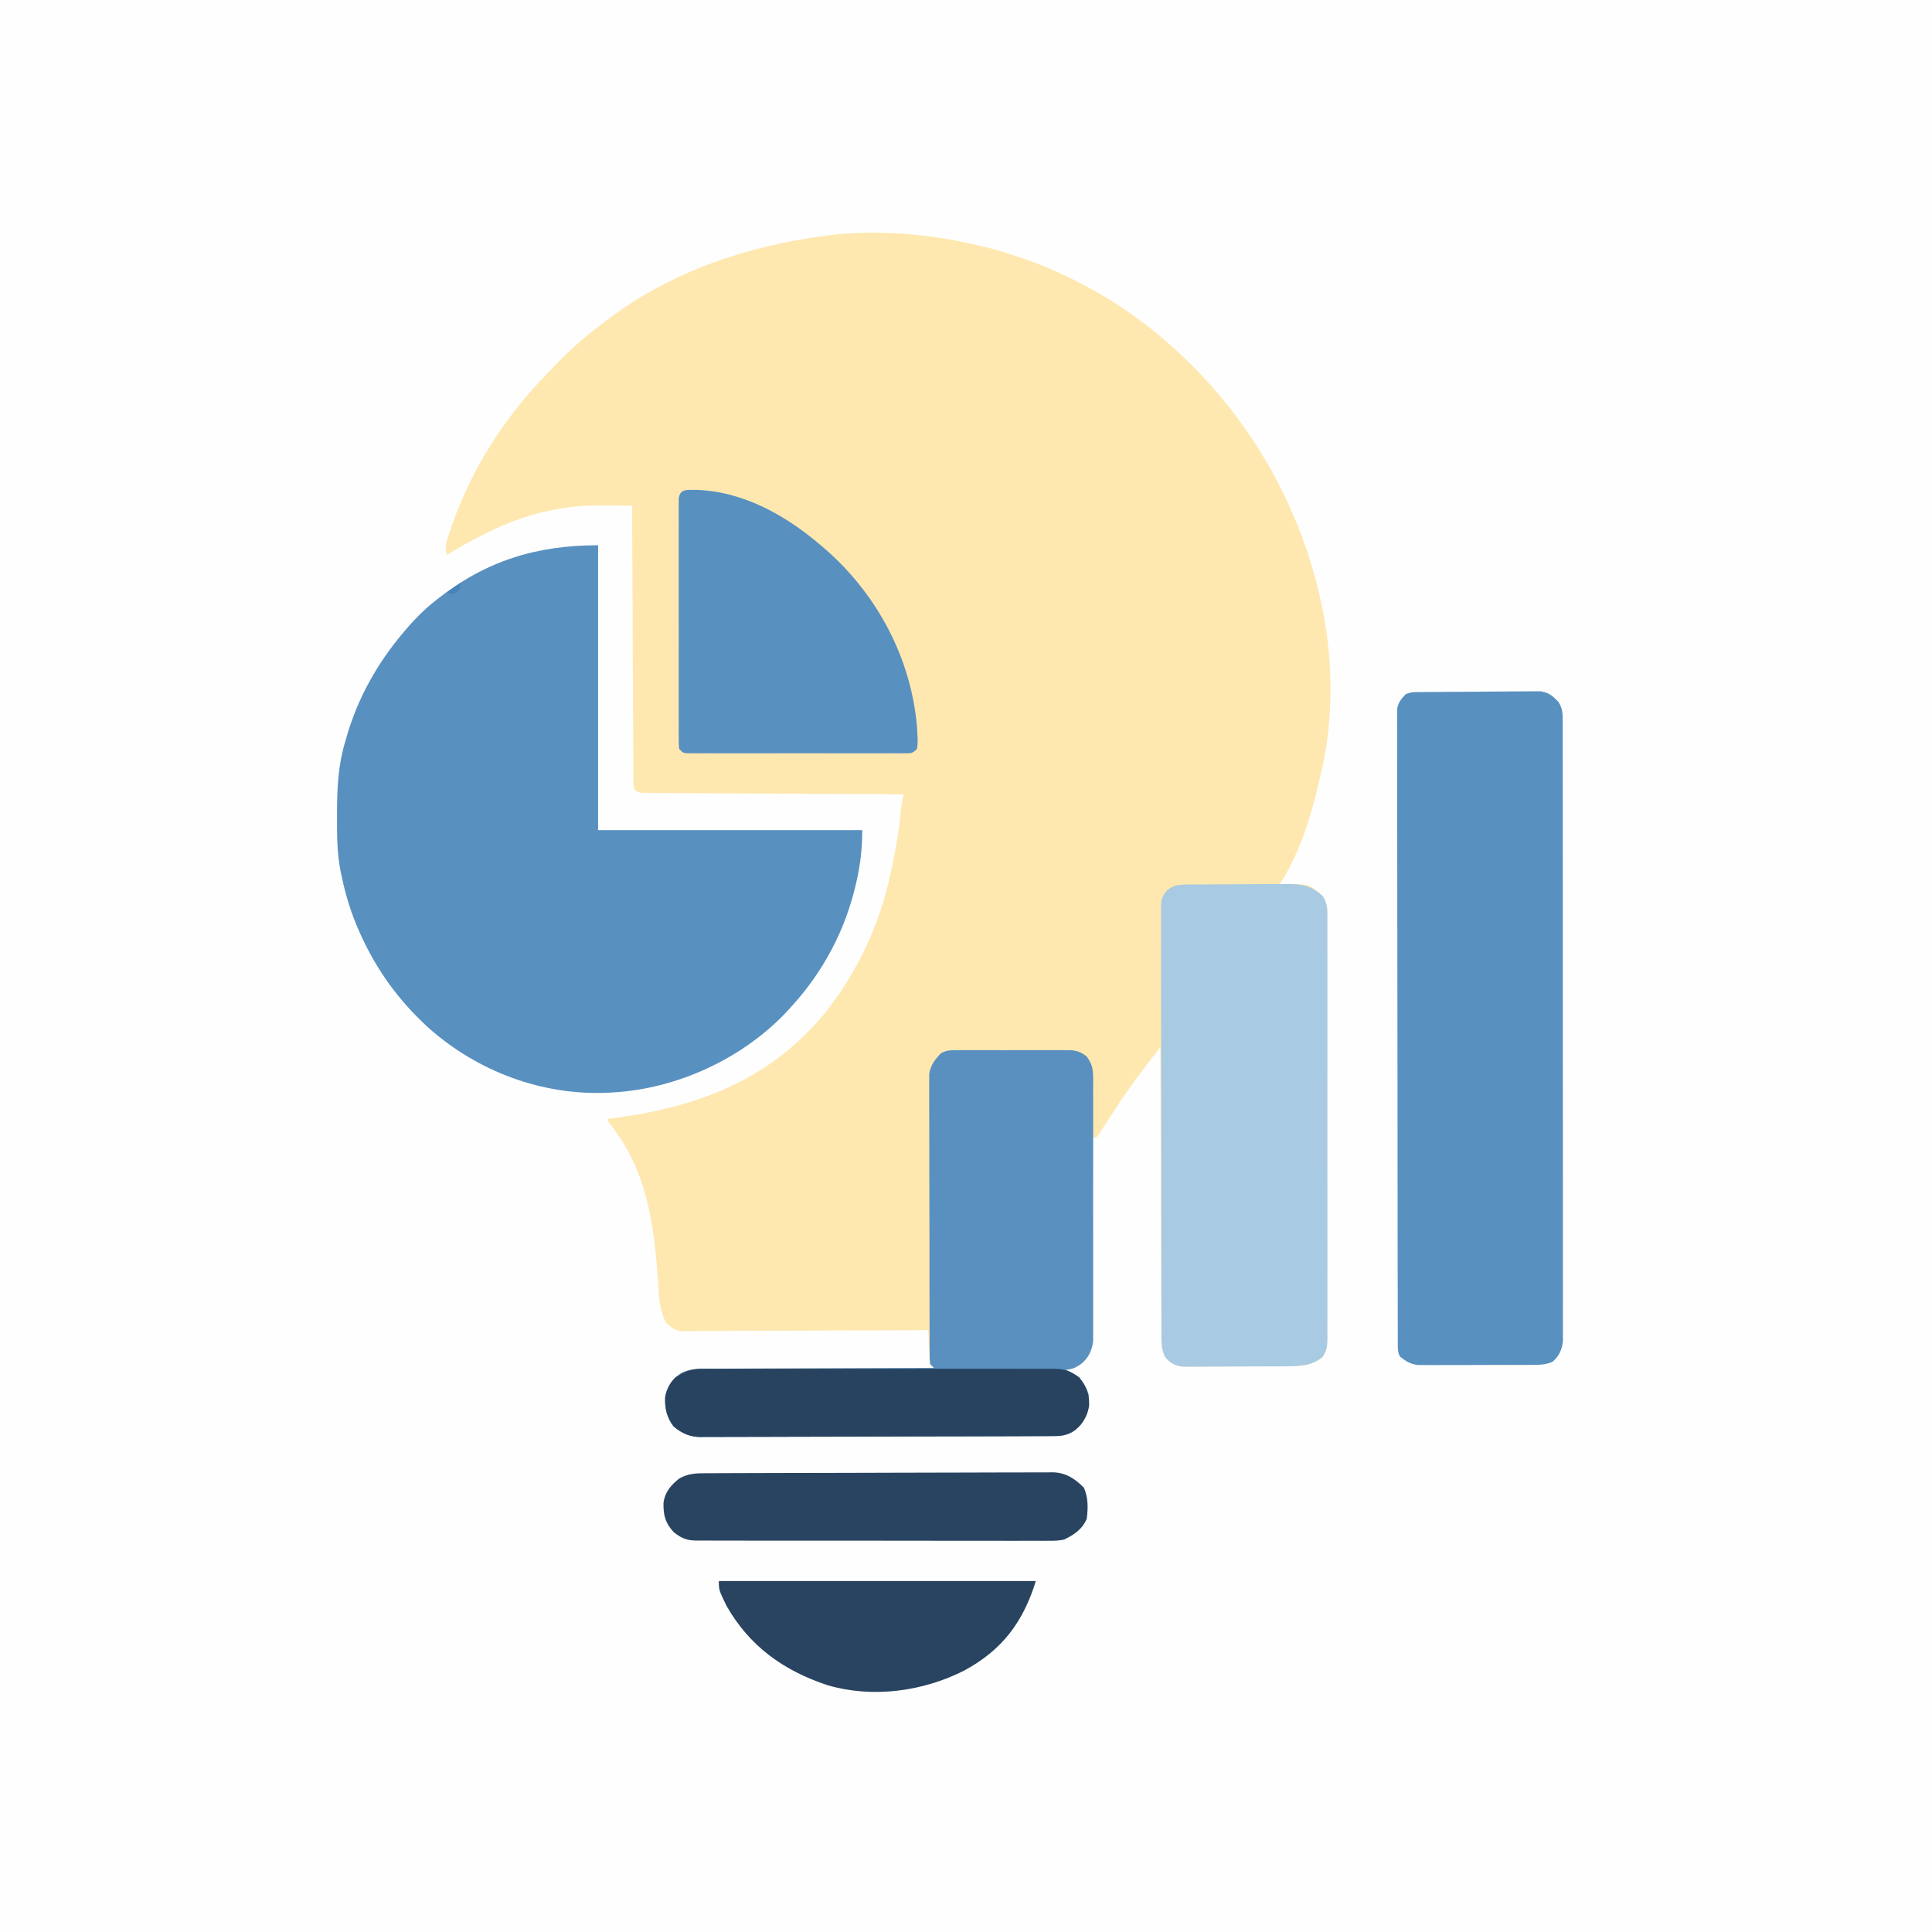
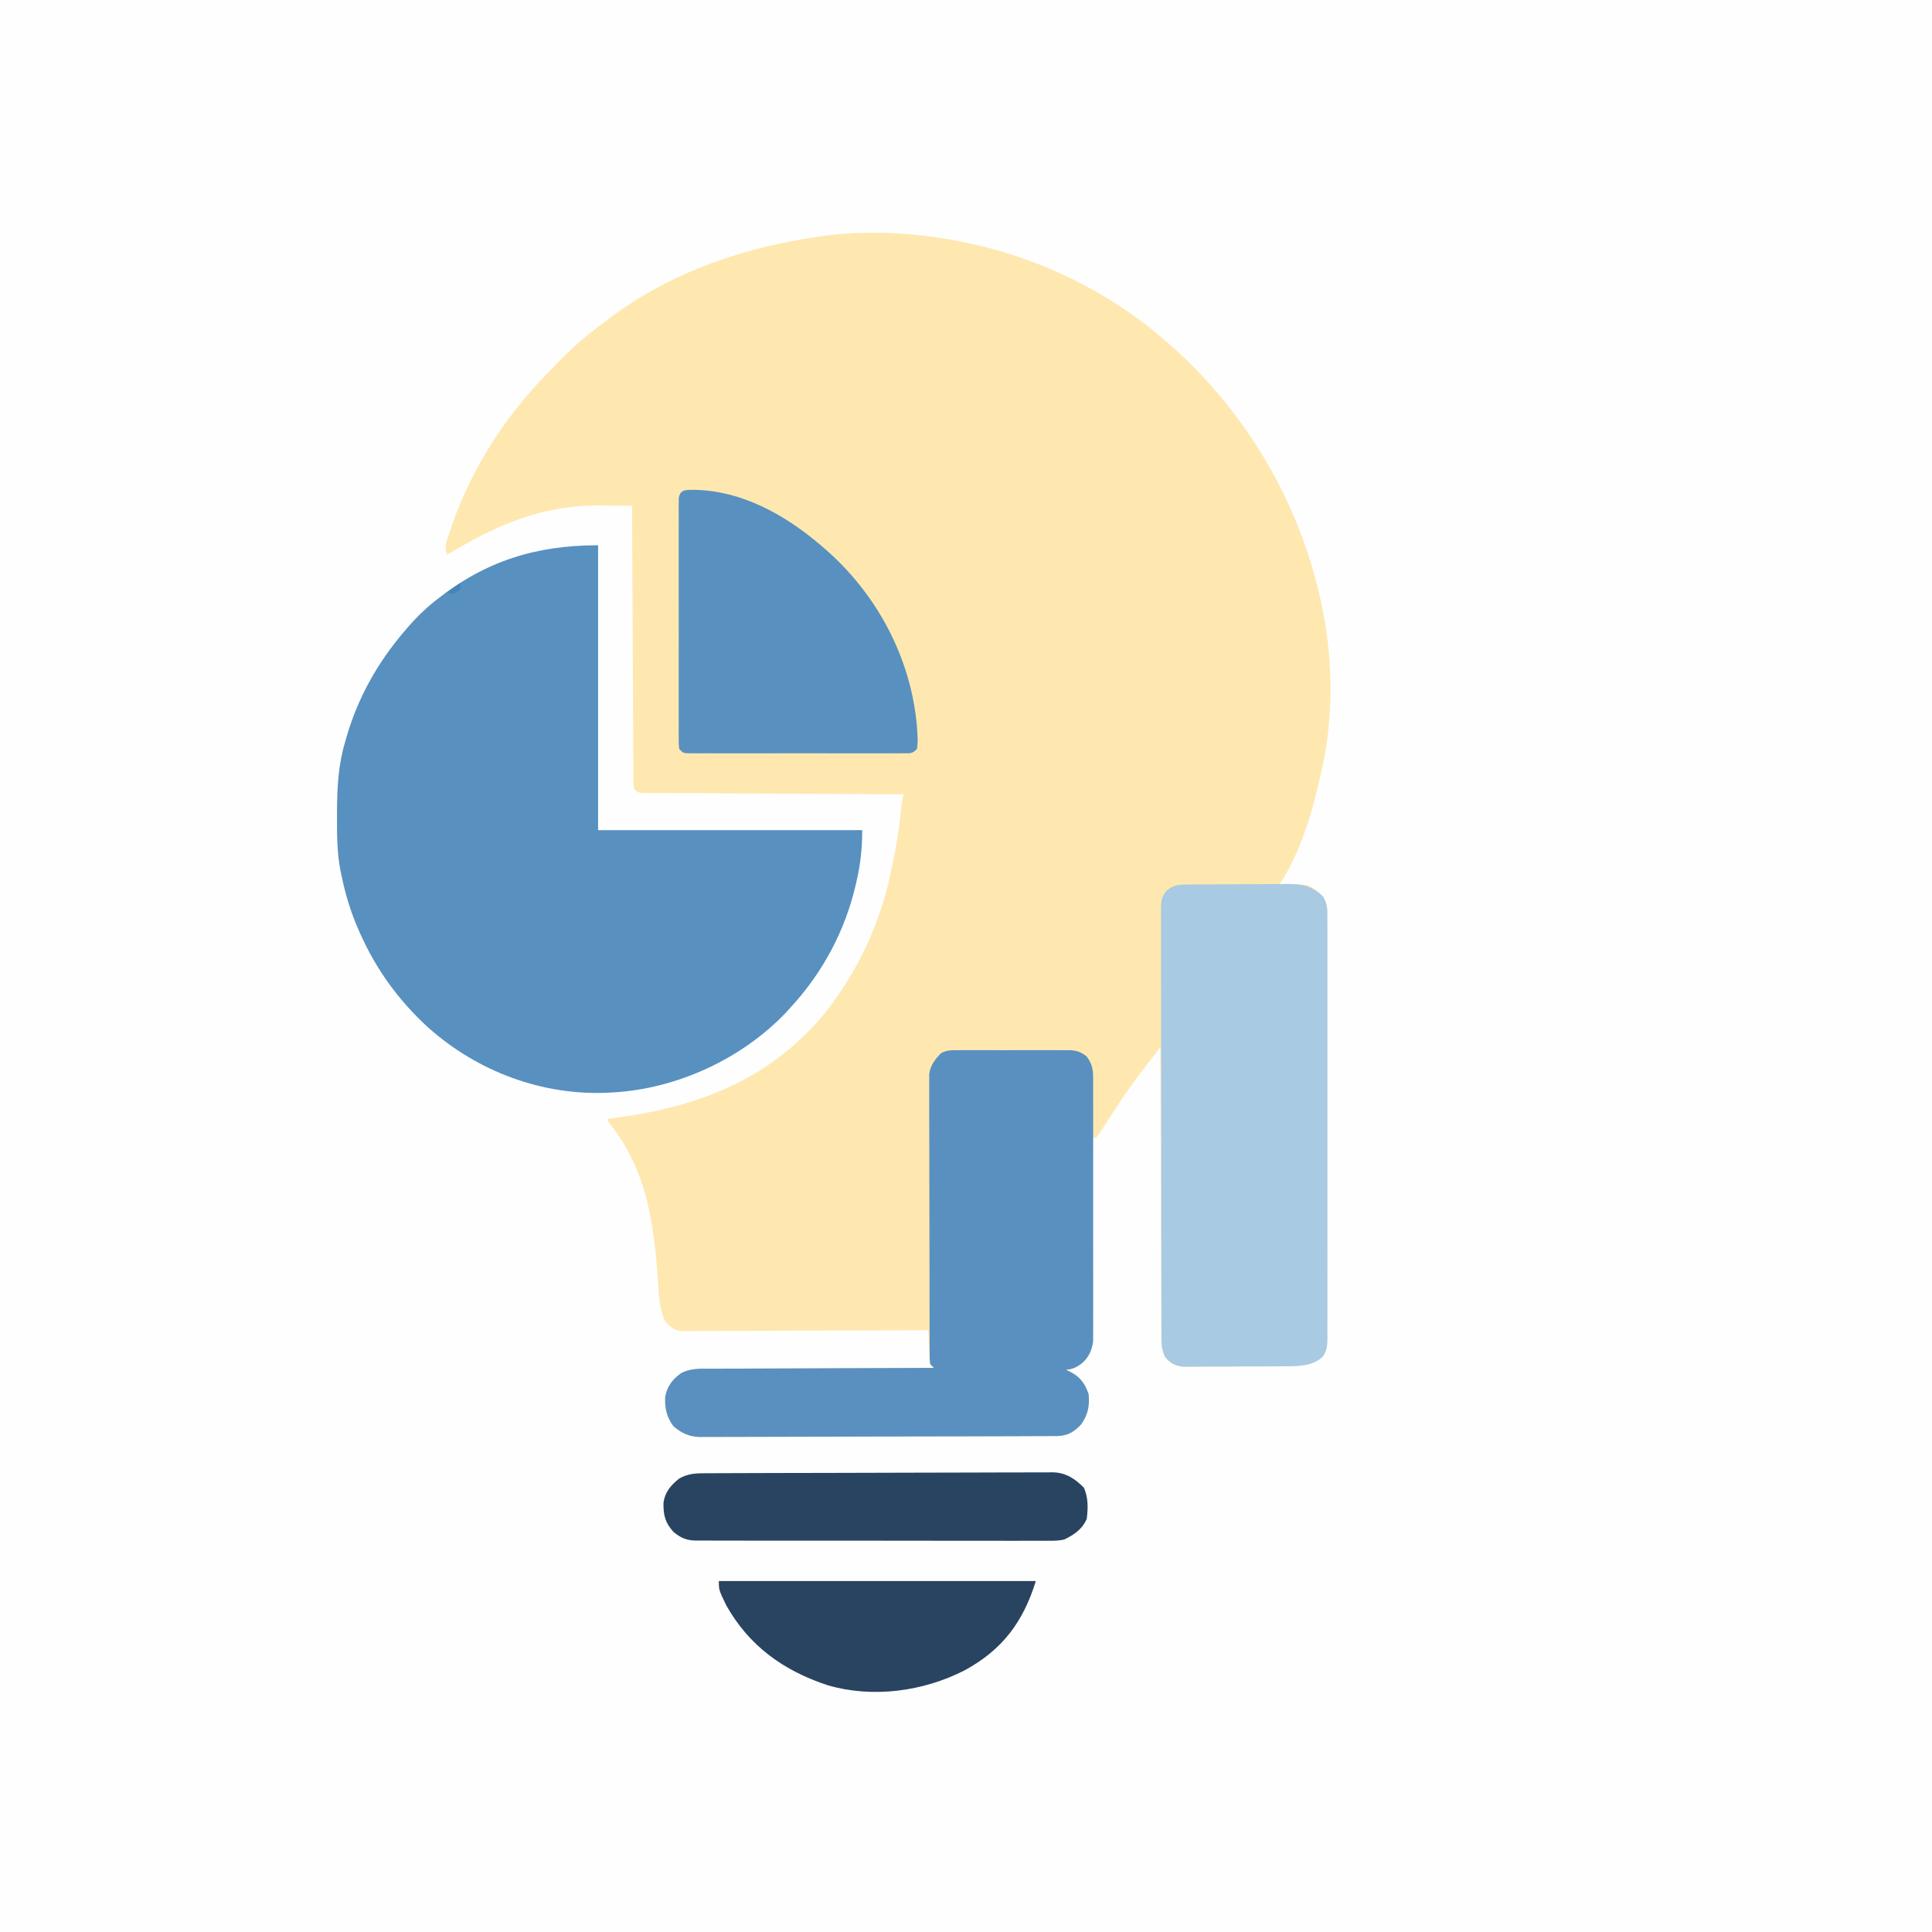
<svg xmlns="http://www.w3.org/2000/svg" width="1024" height="1024">
  <rect width="100%" height="100%" fill="#333333" stroke="none" />
  <path d="M0 0 C337.92 0 675.84 0 1024 0 C1024 337.92 1024 675.84 1024 1024 C686.08 1024 348.16 1024 0 1024 C0 686.08 0 348.16 0 0 Z " fill="#FEFEFE" transform="translate(0,0)" />
  <path d="M0 0 C0.945 0.187 1.89 0.374 2.864 0.567 C41.413 8.45 78.231 26.308 108 52 C108.768 52.657 109.537 53.315 110.328 53.992 C152.305 90.826 181.063 140.193 192 195 C192.179 195.896 192.359 196.793 192.543 197.716 C197.328 223.095 197.591 252.742 192 278 C191.791 278.959 191.581 279.917 191.366 280.905 C186.776 301.418 180.801 323.299 169 341 C169.929 340.954 170.859 340.907 171.816 340.859 C184.396 340.492 184.396 340.492 190 345 C193.107 347.957 194.255 350.119 194.503 354.318 C194.525 356.08 194.525 357.842 194.508 359.603 C194.517 361.062 194.517 361.062 194.527 362.55 C194.543 365.812 194.53 369.074 194.518 372.336 C194.523 374.673 194.53 377.011 194.539 379.348 C194.557 385.699 194.55 392.05 194.537 398.401 C194.528 404.37 194.535 410.338 194.541 416.307 C194.552 428.848 194.539 441.39 194.518 453.931 C194.5 464.692 194.503 475.452 194.521 486.213 C194.543 498.71 194.551 511.206 194.539 523.703 C194.533 530.318 194.532 536.933 194.545 543.548 C194.557 549.766 194.549 555.984 194.526 562.202 C194.52 564.487 194.522 566.771 194.531 569.056 C194.542 572.17 194.528 575.283 194.508 578.397 C194.517 579.305 194.526 580.213 194.535 581.149 C194.483 585.282 194.347 587.444 192.113 591.022 C186.553 596.227 178.767 596.116 171.501 596.161 C170.257 596.171 169.012 596.18 167.73 596.19 C166.39 596.195 165.051 596.199 163.711 596.203 C163.029 596.206 162.346 596.209 161.643 596.212 C158.039 596.227 154.434 596.236 150.83 596.24 C147.117 596.246 143.404 596.27 139.691 596.298 C136.823 596.317 133.956 596.322 131.089 596.324 C129.72 596.327 128.351 596.335 126.982 596.348 C125.068 596.365 123.154 596.361 121.24 596.356 C119.609 596.362 119.609 596.362 117.946 596.367 C114.503 595.938 112.731 595.128 110 593 C107.072 589.035 106.62 586.17 106.601 581.287 C106.595 580.625 106.588 579.963 106.581 579.281 C106.563 577.072 106.565 574.863 106.568 572.653 C106.559 571.066 106.548 569.479 106.537 567.892 C106.509 563.589 106.5 559.286 106.494 554.982 C106.485 550.483 106.458 545.984 106.434 541.485 C106.39 532.968 106.362 524.451 106.339 515.933 C106.312 506.236 106.268 496.538 106.222 486.84 C106.129 466.894 106.058 446.947 106 427 C103.443 430.332 100.891 433.667 98.339 437.003 C97.622 437.938 96.904 438.873 96.165 439.836 C90.471 447.288 85.191 454.926 80.125 462.812 C78.974 464.6 77.82 466.386 76.657 468.167 C75.64 469.725 74.632 471.29 73.625 472.855 C73.089 473.563 72.553 474.271 72 475 C71.34 475 70.68 475 70 475 C70.003 475.567 70.006 476.133 70.008 476.717 C70.075 490.513 70.124 504.31 70.155 518.107 C70.171 524.779 70.192 531.451 70.226 538.123 C70.259 544.562 70.277 551 70.285 557.439 C70.29 559.895 70.301 562.352 70.317 564.809 C70.339 568.249 70.342 571.689 70.341 575.129 C70.357 576.654 70.357 576.654 70.373 578.209 C70.346 584.331 69.746 588.841 65.57 593.645 C62.435 596.178 60.04 597.643 56 598 C57.072 598.536 58.145 599.072 59.25 599.625 C63.954 602.301 66.296 605.888 68 611 C68.538 617.344 67.681 621.731 64 627 C60.297 630.906 57.018 632.92 51.545 633.137 C50.076 633.148 48.607 633.153 47.138 633.154 C46.329 633.158 45.519 633.163 44.685 633.167 C41.963 633.181 39.241 633.187 36.519 633.193 C34.571 633.201 32.623 633.209 30.675 633.218 C24.269 633.244 17.863 633.259 11.457 633.273 C9.252 633.279 7.047 633.284 4.843 633.29 C-4.329 633.311 -13.5 633.33 -22.671 633.341 C-35.816 633.357 -48.961 633.391 -62.107 633.448 C-71.348 633.486 -80.59 633.506 -89.832 633.511 C-95.352 633.515 -100.872 633.527 -106.392 633.559 C-111.587 633.589 -116.781 633.596 -121.976 633.584 C-123.88 633.584 -125.785 633.592 -127.689 633.609 C-130.294 633.632 -132.898 633.624 -135.503 633.608 C-136.252 633.622 -137.001 633.636 -137.773 633.65 C-143.5 633.564 -147.62 631.701 -152 628 C-155.609 623.223 -156.72 618.414 -156.445 612.461 C-155.423 606.811 -152.737 603.282 -148.184 599.922 C-142.867 596.971 -137.204 597.429 -131.272 597.454 C-130.003 597.444 -128.734 597.433 -127.426 597.423 C-123.964 597.395 -120.502 597.392 -117.039 597.392 C-113.415 597.389 -109.79 597.364 -106.165 597.341 C-99.309 597.3 -92.453 597.28 -85.596 597.267 C-77.787 597.251 -69.978 597.212 -62.169 597.172 C-46.113 597.09 -30.057 597.035 -14 597 C-14.66 596.34 -15.32 595.68 -16 595 C-16.319 593.121 -16.319 593.121 -16.414 590.867 C-16.453 590.062 -16.491 589.256 -16.531 588.426 C-16.578 587.163 -16.578 587.163 -16.625 585.875 C-16.664 585.026 -16.702 584.176 -16.742 583.301 C-16.837 581.201 -16.919 579.1 -17 577 C-18.029 577.006 -18.029 577.006 -19.079 577.011 C-35.771 577.1 -52.463 577.166 -69.155 577.207 C-77.228 577.228 -85.3 577.256 -93.372 577.302 C-100.408 577.342 -107.443 577.367 -114.479 577.376 C-118.205 577.382 -121.93 577.394 -125.655 577.423 C-129.814 577.455 -133.972 577.456 -138.132 577.454 C-139.367 577.468 -140.602 577.483 -141.874 577.498 C-143.008 577.492 -144.143 577.487 -145.312 577.481 C-146.787 577.487 -146.787 577.487 -148.292 577.492 C-151.801 576.854 -153.455 575.453 -156 573 C-159.713 566.072 -159.761 558.447 -160.279 550.752 C-162.346 520.575 -166.114 492.707 -185.277 468.266 C-187 466 -187 466 -187 465 C-186.221 464.905 -185.442 464.81 -184.639 464.712 C-139.781 459.146 -100.353 444.311 -71 408 C-54.198 386.394 -42.668 361.788 -37 335 C-36.745 333.843 -36.745 333.843 -36.485 332.662 C-34.152 322.023 -32.426 311.468 -31.395 300.625 C-31.101 297.928 -30.695 295.594 -30 293 C-31.087 292.995 -31.087 292.995 -32.196 292.99 C-49.814 292.909 -67.431 292.817 -85.049 292.712 C-93.568 292.662 -102.088 292.616 -110.607 292.578 C-118.031 292.545 -125.455 292.505 -132.878 292.457 C-136.811 292.432 -140.743 292.41 -144.676 292.397 C-148.374 292.384 -152.073 292.362 -155.771 292.333 C-157.782 292.319 -159.792 292.316 -161.803 292.312 C-162.992 292.301 -164.181 292.29 -165.407 292.278 C-166.445 292.273 -167.482 292.267 -168.552 292.262 C-171 292 -171 292 -173 290 C-173.262 287.411 -173.262 287.411 -173.278 284.065 C-173.29 282.8 -173.301 281.535 -173.312 280.232 C-173.315 278.822 -173.317 277.413 -173.319 276.003 C-173.328 274.525 -173.338 273.047 -173.349 271.569 C-173.377 267.549 -173.392 263.528 -173.405 259.508 C-173.42 255.309 -173.447 251.11 -173.473 246.912 C-173.52 238.957 -173.556 231.003 -173.589 223.049 C-173.628 213.994 -173.677 204.94 -173.727 195.886 C-173.831 177.257 -173.92 158.629 -174 140 C-178.444 139.965 -182.888 139.944 -187.332 139.926 C-188.578 139.916 -189.824 139.906 -191.108 139.896 C-222.112 139.799 -245.948 150.266 -272 166 C-273.045 162.805 -272.948 160.936 -271.918 157.754 C-271.517 156.514 -271.517 156.514 -271.108 155.249 C-270.805 154.363 -270.501 153.476 -270.188 152.562 C-269.714 151.172 -269.714 151.172 -269.231 149.753 C-258.7 119.78 -240.994 92.379 -218.75 69.781 C-216.984 67.984 -215.242 66.167 -213.5 64.348 C-206.342 56.944 -198.852 50.33 -190.59 44.185 C-189.153 43.114 -187.73 42.023 -186.309 40.93 C-153.014 15.819 -113.042 2.439 -72 -3 C-71.232 -3.102 -70.463 -3.205 -69.672 -3.31 C-46.613 -5.997 -22.679 -4.537 0 0 Z " fill="#FEE8B0" transform="translate(509,128)" />
  <path d="M0 0 C0 49.83 0 99.66 0 151 C46.2 151 92.4 151 140 151 C140 160.627 139.102 168.777 137 178 C136.839 178.711 136.678 179.422 136.512 180.154 C130.783 204.615 118.989 226.562 102 245 C101.138 245.945 100.275 246.89 99.387 247.863 C76.059 272.297 41.717 288.088 8 290 C6.877 290.066 6.877 290.066 5.73 290.133 C-29.506 291.863 -63.918 278.956 -90.14 255.533 C-105.642 241.319 -117.408 225.184 -126 206 C-126.282 205.372 -126.564 204.745 -126.855 204.098 C-131.023 194.664 -133.947 185.103 -136 175 C-136.178 174.178 -136.356 173.356 -136.54 172.509 C-138.381 163.038 -138.398 153.612 -138.375 144 C-138.374 143.133 -138.374 142.266 -138.373 141.372 C-138.336 128.515 -137.752 116.38 -134 104 C-133.786 103.246 -133.571 102.492 -133.351 101.715 C-127.409 81.022 -116.955 62.368 -103 46 C-102.341 45.219 -101.683 44.438 -101.004 43.633 C-96.676 38.622 -92.174 34.131 -87 30 C-86.253 29.401 -86.253 29.401 -85.49 28.79 C-59.704 8.359 -32.918 0 0 0 Z " fill="#5890C0" transform="translate(317,289)" />
-   <path d="M0 0 C0.703 -0.008 1.405 -0.016 2.129 -0.025 C4.46 -0.05 6.79 -0.066 9.12 -0.081 C10.314 -0.089 10.314 -0.089 11.532 -0.097 C15.747 -0.123 19.962 -0.143 24.177 -0.157 C28.526 -0.174 32.875 -0.219 37.224 -0.27 C40.571 -0.303 43.919 -0.315 47.266 -0.32 C48.869 -0.327 50.472 -0.342 52.074 -0.366 C54.322 -0.398 56.568 -0.398 58.816 -0.391 C60.094 -0.399 61.371 -0.407 62.688 -0.415 C67.334 0.397 68.877 1.844 72.167 5.193 C74.256 8.478 74.418 11.09 74.421 14.947 C74.427 16.129 74.433 17.31 74.439 18.528 C74.435 19.827 74.432 21.127 74.428 22.465 C74.431 23.859 74.435 25.252 74.439 26.645 C74.45 30.479 74.447 34.312 74.443 38.145 C74.441 42.277 74.45 46.409 74.457 50.542 C74.47 58.639 74.472 66.737 74.469 74.834 C74.468 81.415 74.469 87.996 74.474 94.576 C74.474 95.512 74.475 96.448 74.475 97.412 C74.477 99.313 74.478 101.214 74.479 103.115 C74.49 120.952 74.488 138.789 74.482 156.626 C74.476 172.949 74.488 189.273 74.507 205.597 C74.526 222.35 74.534 239.104 74.531 255.858 C74.529 265.267 74.531 274.676 74.545 284.085 C74.557 292.095 74.559 300.105 74.547 308.115 C74.541 312.203 74.54 316.291 74.552 320.379 C74.562 324.12 74.559 327.862 74.545 331.604 C74.541 333.599 74.552 335.595 74.564 337.591 C74.553 339.371 74.553 339.371 74.542 341.187 C74.542 342.721 74.542 342.721 74.542 344.285 C73.962 348.78 72.433 352.15 68.922 355.043 C65.485 356.478 62.81 356.581 59.085 356.597 C58.392 356.604 57.699 356.611 56.984 356.618 C54.702 356.636 52.421 356.632 50.14 356.626 C48.547 356.631 46.954 356.636 45.361 356.642 C42.027 356.651 38.692 356.649 35.358 356.639 C31.093 356.627 26.829 356.648 22.564 356.677 C19.275 356.695 15.987 356.695 12.699 356.689 C11.127 356.689 9.555 356.695 7.983 356.707 C5.781 356.722 3.58 356.712 1.378 356.695 C0.128 356.694 -1.123 356.694 -2.412 356.694 C-6.473 356.099 -8.654 354.741 -11.833 352.193 C-13.157 349.544 -12.962 347.556 -12.967 344.588 C-12.972 343.389 -12.976 342.19 -12.981 340.954 C-12.981 339.612 -12.98 338.269 -12.98 336.926 C-12.983 335.509 -12.987 334.092 -12.991 332.675 C-13.001 328.767 -13.005 324.859 -13.008 320.951 C-13.012 316.742 -13.021 312.533 -13.03 308.323 C-13.05 298.151 -13.06 287.979 -13.069 277.807 C-13.073 273.02 -13.078 268.234 -13.084 263.447 C-13.101 247.542 -13.115 231.637 -13.122 215.732 C-13.124 211.602 -13.126 207.473 -13.128 203.344 C-13.129 201.805 -13.129 201.805 -13.13 200.234 C-13.138 183.599 -13.163 166.964 -13.196 150.329 C-13.229 133.263 -13.247 116.196 -13.25 99.129 C-13.252 89.542 -13.261 79.955 -13.286 70.368 C-13.308 62.205 -13.316 54.042 -13.307 45.879 C-13.302 41.712 -13.304 37.546 -13.323 33.379 C-13.341 29.566 -13.34 25.754 -13.324 21.941 C-13.322 20.56 -13.326 19.179 -13.338 17.798 C-13.353 15.924 -13.341 14.049 -13.328 12.175 C-13.329 11.133 -13.33 10.091 -13.331 9.017 C-12.703 5.458 -11.307 3.778 -8.833 1.193 C-5.899 -0.274 -3.276 0.033 0 0 Z " fill="#5890C0" transform="translate(753.833,366.807)" />
  <path d="M0 0 C0.662 -0.007 1.324 -0.013 2.006 -0.02 C4.202 -0.04 6.397 -0.051 8.593 -0.061 C9.719 -0.067 9.719 -0.067 10.868 -0.074 C14.844 -0.094 18.82 -0.109 22.796 -0.118 C26.894 -0.129 30.992 -0.164 35.089 -0.203 C38.247 -0.23 41.405 -0.238 44.563 -0.241 C46.073 -0.246 47.583 -0.258 49.093 -0.276 C58.369 -0.384 64.711 -0.439 71.691 6.22 C74.331 10.419 74.106 13.912 74.058 18.78 C74.064 19.753 74.07 20.725 74.077 21.727 C74.093 24.989 74.08 28.251 74.068 31.513 C74.073 33.85 74.08 36.188 74.089 38.525 C74.107 44.876 74.1 51.227 74.087 57.578 C74.078 63.547 74.085 69.515 74.091 75.484 C74.102 88.025 74.089 100.567 74.068 113.108 C74.05 123.869 74.053 134.629 74.072 145.39 C74.093 157.887 74.101 170.383 74.089 182.88 C74.083 189.495 74.082 196.11 74.095 202.725 C74.107 208.943 74.099 215.161 74.076 221.379 C74.07 223.664 74.072 225.948 74.081 228.233 C74.092 231.347 74.078 234.46 74.058 237.574 C74.067 238.482 74.076 239.39 74.085 240.326 C74.033 244.459 73.897 246.621 71.663 250.199 C66.103 255.404 58.317 255.293 51.052 255.338 C49.807 255.348 48.562 255.357 47.28 255.367 C45.94 255.372 44.601 255.376 43.261 255.38 C42.579 255.383 41.896 255.386 41.193 255.389 C37.589 255.404 33.984 255.413 30.38 255.417 C26.667 255.423 22.954 255.447 19.241 255.475 C16.373 255.494 13.506 255.499 10.639 255.501 C9.27 255.504 7.901 255.512 6.532 255.525 C4.618 255.542 2.704 255.538 0.79 255.533 C-0.297 255.537 -1.384 255.541 -2.504 255.544 C-6.833 255.005 -9.332 253.562 -12.069 250.172 C-14.034 245.909 -13.871 242.102 -13.844 237.46 C-13.85 236.475 -13.857 235.49 -13.863 234.476 C-13.879 231.172 -13.875 227.869 -13.87 224.566 C-13.877 222.199 -13.886 219.832 -13.896 217.465 C-13.918 211.033 -13.921 204.601 -13.919 198.17 C-13.918 194.154 -13.923 190.138 -13.929 186.121 C-13.931 184.772 -13.933 183.422 -13.936 182.073 C-13.937 181.401 -13.938 180.73 -13.939 180.038 C-13.958 167.337 -13.957 154.637 -13.95 141.937 C-13.944 130.317 -13.965 118.697 -13.998 107.077 C-14.032 95.145 -14.047 83.213 -14.042 71.281 C-14.04 64.582 -14.046 57.884 -14.07 51.185 C-14.092 44.888 -14.091 38.591 -14.07 32.294 C-14.067 29.98 -14.072 27.667 -14.086 25.353 C-14.104 22.2 -14.092 19.048 -14.071 15.894 C-14.084 14.974 -14.096 14.054 -14.109 13.107 C-14.046 8.6 -13.923 6.773 -11.036 3.132 C-7.056 0.123 -4.974 0.041 0 0 Z " fill="#A8CAE2" transform="translate(629.45,468.823)" />
  <path d="M0 0 C1.013 -0.008 1.013 -0.008 2.046 -0.016 C4.273 -0.029 6.5 -0.02 8.727 -0.01 C10.279 -0.012 11.83 -0.015 13.382 -0.019 C16.633 -0.023 19.883 -0.017 23.134 -0.003 C27.295 0.014 31.455 0.004 35.615 -0.014 C38.82 -0.025 42.024 -0.021 45.228 -0.013 C46.762 -0.011 48.296 -0.014 49.829 -0.021 C51.976 -0.028 54.123 -0.017 56.27 0 C57.49 0.002 58.71 0.005 59.968 0.007 C63.575 0.432 65.365 1.139 68.199 3.388 C70.987 7.221 71.576 9.901 71.58 14.606 C71.589 15.858 71.597 17.11 71.606 18.399 C71.6 19.779 71.594 21.159 71.588 22.538 C71.592 23.997 71.597 25.456 71.604 26.915 C71.617 30.872 71.612 34.828 71.602 38.785 C71.595 42.929 71.602 47.073 71.607 51.217 C71.612 58.176 71.605 65.136 71.591 72.095 C71.574 80.136 71.58 88.176 71.596 96.217 C71.61 103.125 71.612 110.033 71.604 116.941 C71.599 121.065 71.598 125.189 71.608 129.312 C71.617 133.191 71.611 137.069 71.594 140.947 C71.59 142.369 71.591 143.79 71.597 145.211 C71.606 147.155 71.594 149.1 71.58 151.044 C71.579 152.13 71.578 153.217 71.577 154.337 C70.989 159.091 69.085 163.162 65.324 166.201 C62.392 168.254 60.709 169.079 57.199 169.388 C58.808 170.193 58.808 170.193 60.449 171.013 C65.154 173.689 67.496 177.277 69.199 182.388 C69.737 188.732 68.881 193.119 65.199 198.388 C61.496 202.294 58.218 204.308 52.745 204.525 C51.276 204.536 49.807 204.541 48.338 204.542 C47.123 204.549 47.123 204.549 45.885 204.555 C43.162 204.569 40.44 204.575 37.718 204.581 C35.77 204.589 33.822 204.597 31.874 204.606 C25.468 204.632 19.062 204.647 12.656 204.662 C10.452 204.667 8.247 204.672 6.042 204.678 C-3.129 204.699 -12.3 204.718 -21.472 204.729 C-34.617 204.746 -47.762 204.779 -60.907 204.836 C-70.149 204.874 -79.39 204.894 -88.632 204.899 C-94.152 204.903 -99.672 204.915 -105.192 204.947 C-110.387 204.977 -115.582 204.984 -120.777 204.972 C-122.681 204.972 -124.585 204.98 -126.49 204.998 C-129.095 205.02 -131.698 205.012 -134.304 204.996 C-135.053 205.01 -135.802 205.024 -136.573 205.038 C-142.3 204.953 -146.42 203.089 -150.801 199.388 C-154.409 194.611 -155.521 189.802 -155.246 183.849 C-154.224 178.2 -151.538 174.67 -146.985 171.31 C-141.668 168.359 -136.005 168.817 -130.072 168.842 C-128.803 168.832 -127.534 168.822 -126.227 168.811 C-122.764 168.783 -119.302 168.78 -115.84 168.781 C-112.215 168.778 -108.59 168.752 -104.966 168.729 C-98.109 168.688 -91.253 168.668 -84.397 168.655 C-76.588 168.639 -68.779 168.6 -60.97 168.56 C-44.913 168.478 -28.857 168.424 -12.801 168.388 C-13.461 167.728 -14.121 167.068 -14.801 166.388 C-15.058 163.707 -15.058 163.707 -15.068 160.228 C-15.081 158.255 -15.081 158.255 -15.094 156.243 C-15.093 154.776 -15.092 153.31 -15.091 151.844 C-15.097 150.307 -15.104 148.77 -15.111 147.232 C-15.129 143.048 -15.134 138.864 -15.135 134.68 C-15.137 131.189 -15.144 127.697 -15.151 124.206 C-15.168 115.967 -15.173 107.728 -15.171 99.489 C-15.17 90.99 -15.191 82.492 -15.223 73.993 C-15.249 66.698 -15.26 59.404 -15.258 52.11 C-15.258 47.752 -15.263 43.395 -15.285 39.037 C-15.304 34.936 -15.304 30.836 -15.29 26.735 C-15.287 25.232 -15.292 23.728 -15.304 22.224 C-15.32 20.168 -15.31 18.113 -15.295 16.057 C-15.296 14.907 -15.297 13.757 -15.298 12.573 C-14.569 7.905 -12.247 4.855 -8.976 1.537 C-5.911 -0.082 -3.457 0.007 0 0 Z " fill="#5990C0" transform="translate(507.801,556.612)" />
  <path d="M0 0 C25.252 0.463 48.157 13.3 66.938 29.375 C67.757 30.072 68.577 30.77 69.422 31.488 C96.806 55.428 114.768 89.025 117.938 125.375 C118.461 133.691 118.461 133.691 117.938 137.375 C115.412 139.901 114.575 139.626 111.079 139.629 C109.539 139.637 109.539 139.637 107.969 139.646 C106.273 139.64 106.273 139.64 104.543 139.634 C102.762 139.639 102.762 139.639 100.946 139.644 C97.686 139.652 94.426 139.65 91.165 139.644 C87.758 139.639 84.35 139.643 80.942 139.646 C75.219 139.65 69.496 139.645 63.772 139.636 C57.15 139.625 50.528 139.628 43.906 139.639 C38.226 139.648 32.546 139.65 26.866 139.645 C23.471 139.641 20.077 139.641 16.682 139.648 C12.898 139.653 9.115 139.645 5.332 139.634 C4.202 139.638 3.071 139.642 1.906 139.646 C0.88 139.64 -0.146 139.635 -1.204 139.629 C-2.099 139.628 -2.994 139.627 -3.917 139.627 C-6.062 139.375 -6.062 139.375 -8.062 137.375 C-8.314 135.026 -8.314 135.026 -8.316 132.023 C-8.322 130.887 -8.328 129.751 -8.334 128.581 C-8.33 127.329 -8.325 126.077 -8.321 124.787 C-8.325 123.473 -8.328 122.159 -8.332 120.806 C-8.341 117.196 -8.337 113.587 -8.331 109.978 C-8.326 106.206 -8.331 102.434 -8.334 98.661 C-8.338 92.326 -8.333 85.991 -8.323 79.656 C-8.312 72.325 -8.316 64.994 -8.327 57.662 C-8.336 51.375 -8.337 45.088 -8.332 38.801 C-8.329 35.043 -8.328 31.285 -8.335 27.527 C-8.342 23.339 -8.332 19.151 -8.321 14.963 C-8.325 13.711 -8.329 12.459 -8.334 11.169 C-8.328 10.033 -8.322 8.897 -8.316 7.727 C-8.316 6.736 -8.315 5.745 -8.314 4.724 C-7.765 -0.399 -4.332 0.05 0 0 Z " fill="#5890C0" transform="translate(368.062,259.625)" />
  <path d="M0 0 C0.805 -0.004 1.611 -0.009 2.441 -0.013 C5.149 -0.027 7.857 -0.033 10.566 -0.039 C12.504 -0.047 14.442 -0.055 16.38 -0.064 C22.754 -0.09 29.127 -0.105 35.5 -0.12 C37.694 -0.125 39.888 -0.13 42.081 -0.136 C51.206 -0.157 60.331 -0.176 69.456 -0.187 C82.535 -0.204 95.613 -0.237 108.692 -0.294 C117.887 -0.332 127.082 -0.352 136.277 -0.357 C141.769 -0.361 147.261 -0.373 152.753 -0.405 C157.922 -0.435 163.09 -0.442 168.259 -0.43 C170.153 -0.43 172.048 -0.438 173.943 -0.456 C176.535 -0.478 179.125 -0.47 181.718 -0.454 C182.835 -0.475 182.835 -0.475 183.975 -0.496 C190.989 -0.391 195.798 2.775 200.676 7.654 C203.013 13.106 202.891 18.316 202.176 24.154 C199.791 29.719 195.514 32.587 190.176 35.154 C187.301 35.802 184.563 35.828 181.624 35.782 C180.8 35.789 179.977 35.796 179.129 35.804 C176.389 35.821 173.651 35.803 170.912 35.785 C168.94 35.79 166.969 35.797 164.997 35.807 C159.656 35.825 154.316 35.812 148.975 35.793 C143.382 35.776 137.788 35.785 132.195 35.79 C122.805 35.795 113.416 35.779 104.026 35.751 C93.172 35.719 82.318 35.719 71.464 35.736 C61.016 35.752 50.57 35.745 40.123 35.728 C35.678 35.721 31.235 35.722 26.79 35.73 C21.559 35.737 16.327 35.725 11.095 35.698 C9.176 35.691 7.256 35.691 5.336 35.698 C2.715 35.707 0.096 35.691 -2.525 35.669 C-3.284 35.677 -4.044 35.685 -4.826 35.694 C-9.965 35.613 -12.853 34.372 -16.824 31.154 C-21.292 26.202 -22.244 22.316 -22.168 15.791 C-21.405 9.944 -18.229 6.25 -13.699 2.716 C-9.029 0.179 -5.188 0.003 0 0 Z " fill="#294461" transform="translate(373.824,780.846)" />
-   <path d="M0 0 C0.818 -0.006 1.636 -0.012 2.478 -0.019 C5.204 -0.035 7.929 -0.022 10.656 -0.01 C12.616 -0.015 14.576 -0.022 16.536 -0.031 C21.85 -0.049 27.164 -0.042 32.478 -0.029 C38.042 -0.019 43.607 -0.029 49.172 -0.035 C58.516 -0.042 67.861 -0.033 77.205 -0.014 C88.004 0.008 98.803 0.001 109.602 -0.021 C118.879 -0.039 128.155 -0.042 137.432 -0.031 C142.97 -0.025 148.509 -0.024 154.047 -0.037 C159.254 -0.049 164.461 -0.041 169.669 -0.018 C171.578 -0.012 173.488 -0.014 175.397 -0.023 C178.007 -0.034 180.615 -0.02 183.225 0 C184.355 -0.013 184.355 -0.013 185.507 -0.027 C191.071 0.055 194.143 1.418 198.613 4.508 C202.352 9.33 203.992 13.158 203.89 19.32 C203.212 24.67 200.583 28.945 196.55 32.445 C191.955 35.672 188.166 35.658 182.751 35.662 C181.536 35.668 181.536 35.668 180.298 35.675 C177.576 35.689 174.853 35.695 172.131 35.701 C170.183 35.709 168.235 35.717 166.287 35.726 C159.881 35.752 153.475 35.767 147.07 35.781 C144.865 35.787 142.66 35.792 140.455 35.798 C131.284 35.819 122.113 35.838 112.942 35.849 C99.796 35.865 86.651 35.899 73.506 35.956 C64.264 35.994 55.023 36.014 45.781 36.019 C40.261 36.023 34.741 36.035 29.221 36.067 C24.026 36.097 18.831 36.104 13.636 36.092 C11.732 36.092 9.828 36.1 7.924 36.117 C5.318 36.14 2.715 36.132 0.109 36.116 C-0.64 36.13 -1.389 36.144 -2.16 36.158 C-7.887 36.072 -12.007 34.209 -16.387 30.508 C-19.996 25.731 -21.108 20.922 -20.833 14.969 C-20.078 10.796 -18.373 7.513 -15.387 4.508 C-10.187 1.003 -6.306 -0.075 0 0 Z " fill="#284360" transform="translate(373.387,725.492)" />
  <path d="M0 0 C55.44 0 110.88 0 168 0 C161.333 21.668 150.192 36.553 130.169 47.365 C108.174 58.575 81.52 62.171 57.625 55.199 C34.294 47.481 16.161 34.5 4 13 C0 4.699 0 4.699 0 0 Z " fill="#294461" transform="translate(381,838)" />
  <path d="M0 0 C0 0.99 0 1.98 0 3 C-1.812 4.75 -1.812 4.75 -4 6 C-4.99 5.67 -5.98 5.34 -7 5 C-4.69 3.35 -2.38 1.7 0 0 Z " fill="#4684B9" transform="translate(244,309)" />
</svg>